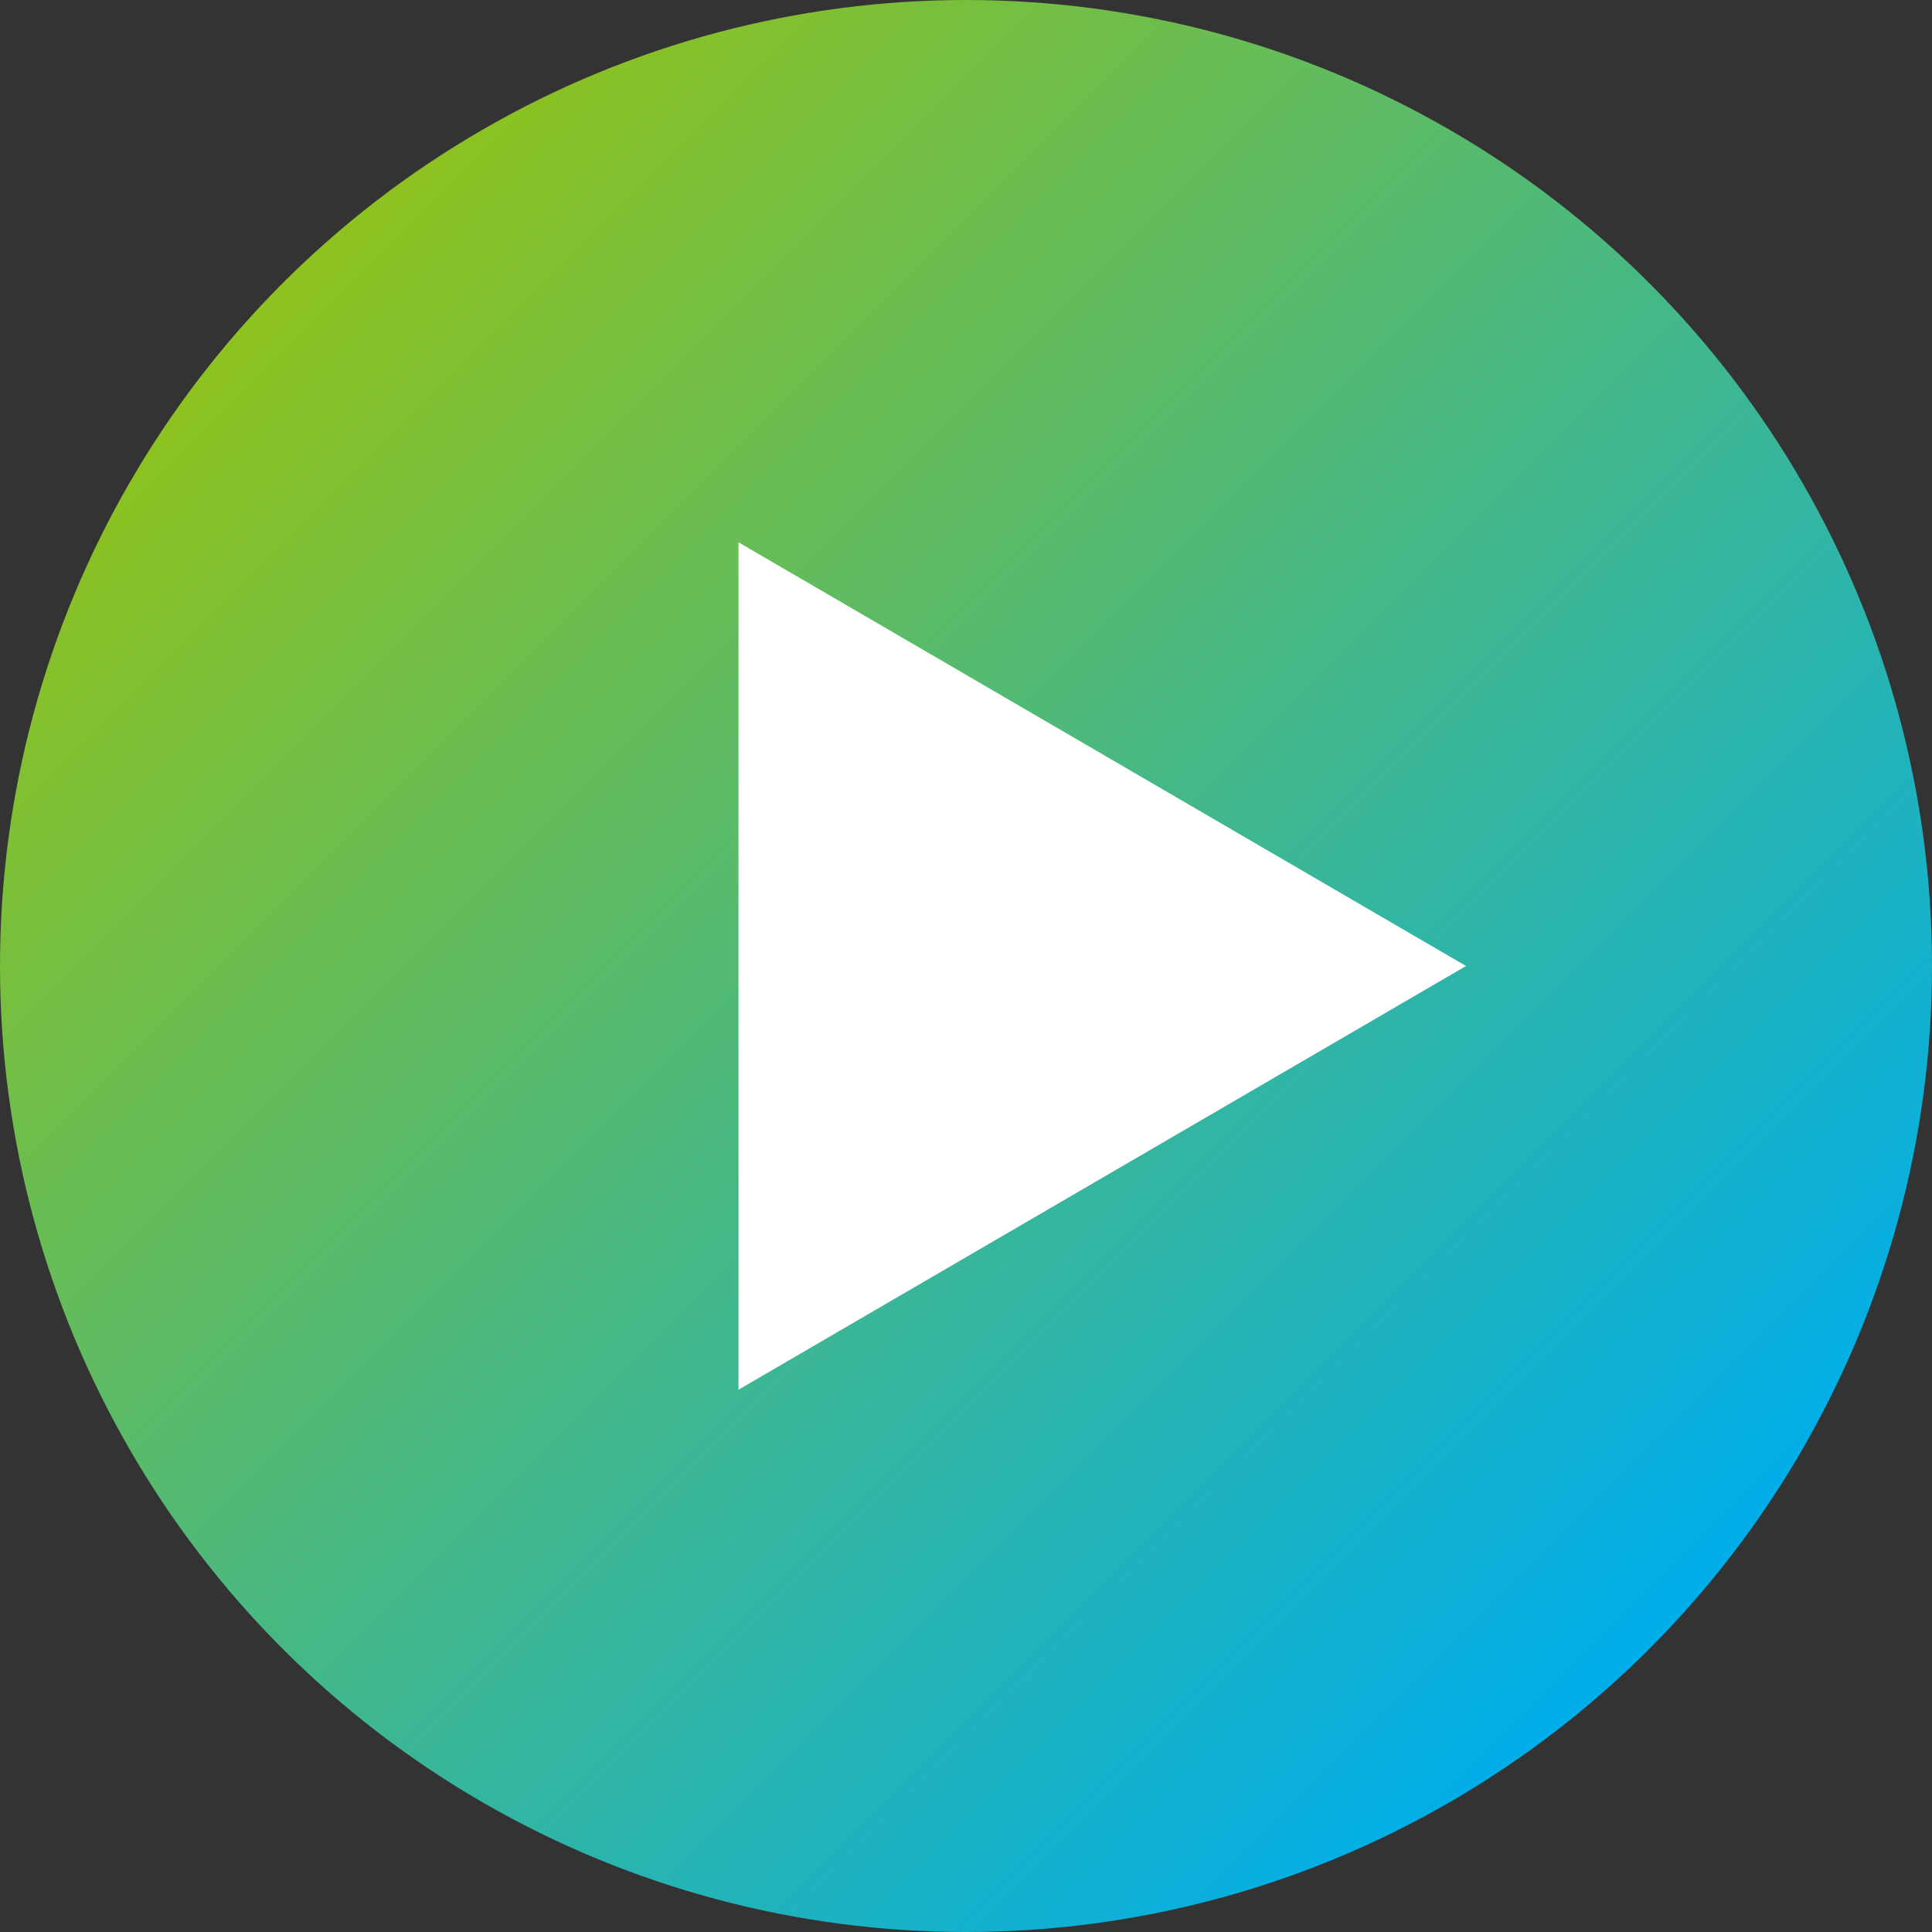
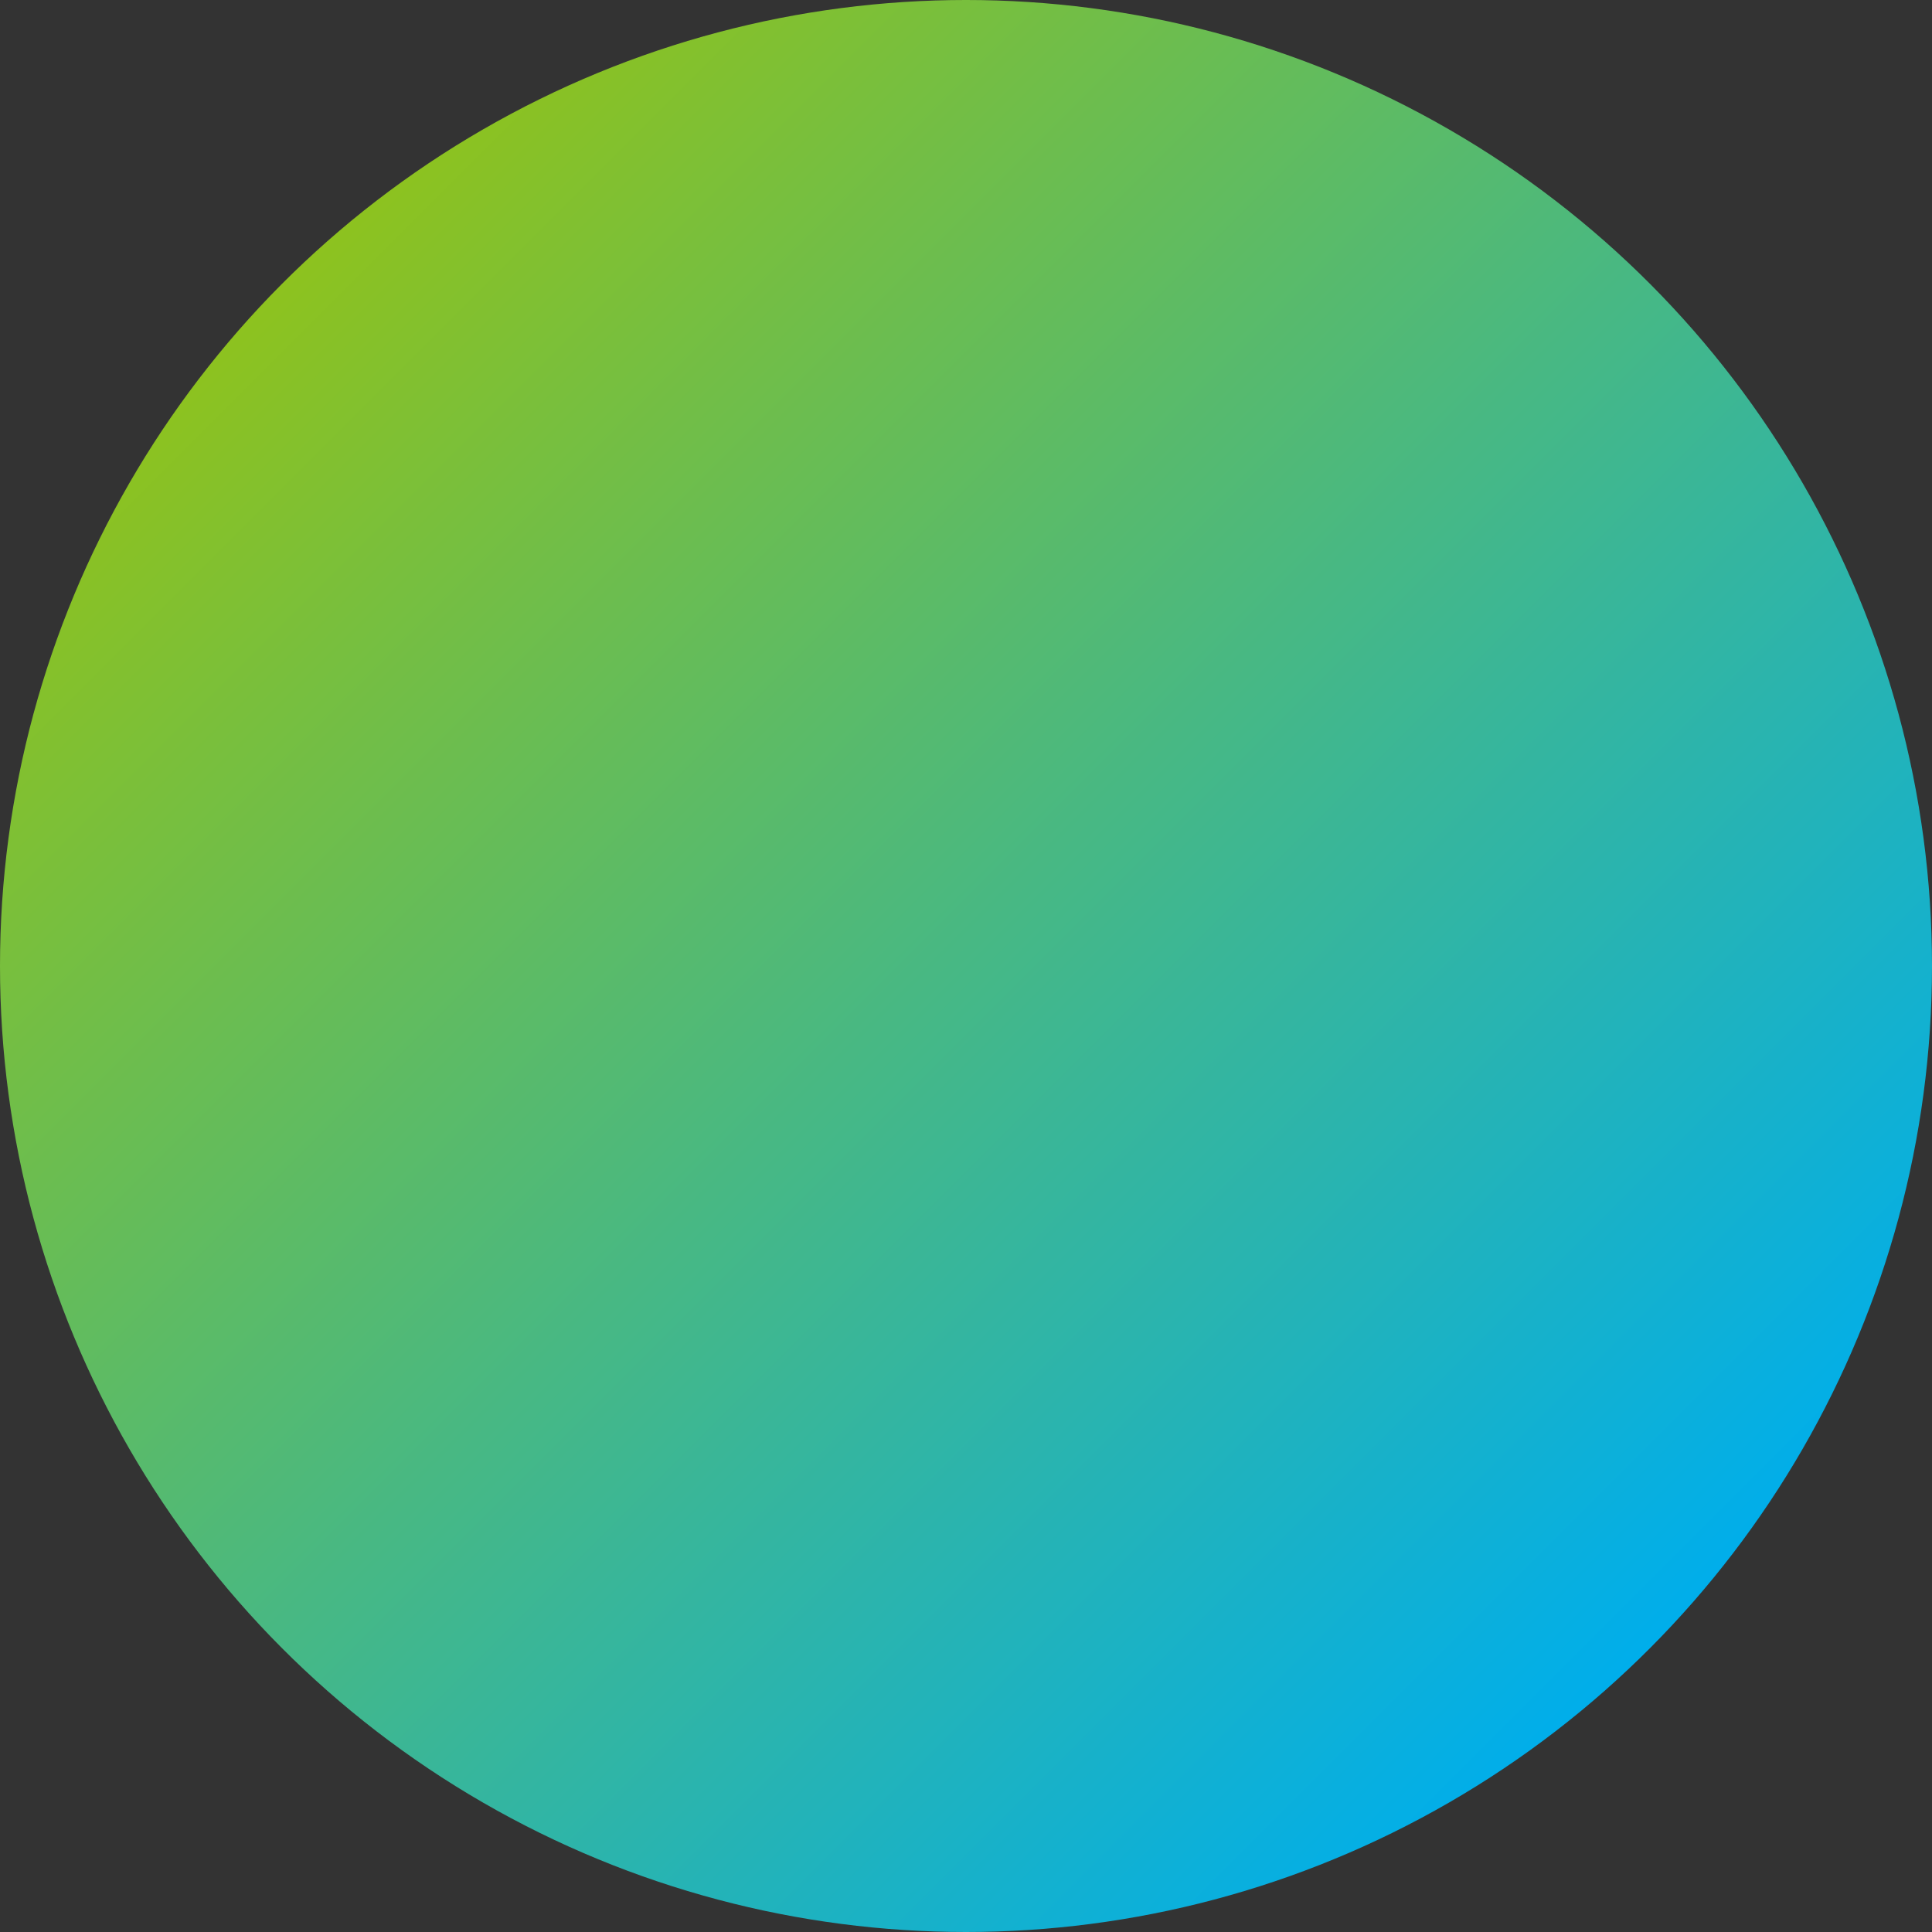
<svg xmlns="http://www.w3.org/2000/svg" id="_圖層_2" data-name="圖層_2" viewBox="0 0 63.02 63.02">
  <rect x="0" y="0" width="63.02" height="63.02" fill="#333333" stroke="none" />
  <defs>
    <style>      .cls-1 {        fill: #fff;      }      .cls-2 {        fill: url(#_未命名漸層_7);      }    </style>
    <linearGradient id="_未命名漸層_7" data-name="未命名漸層 7" x1="9.23" y1="9.23" x2="53.79" y2="53.79" gradientUnits="userSpaceOnUse">
      <stop offset="0" stop-color="#8dc21f" />
      <stop offset="1" stop-color="#00aeeb" />
    </linearGradient>
  </defs>
  <g id="_圖層_5" data-name="圖層_5">
    <g>
      <circle class="cls-2" cx="31.51" cy="31.51" r="31.51" />
-       <polygon class="cls-1" points="24.09 17.69 47.82 31.51 24.09 45.33 24.09 17.69" />
    </g>
  </g>
</svg>